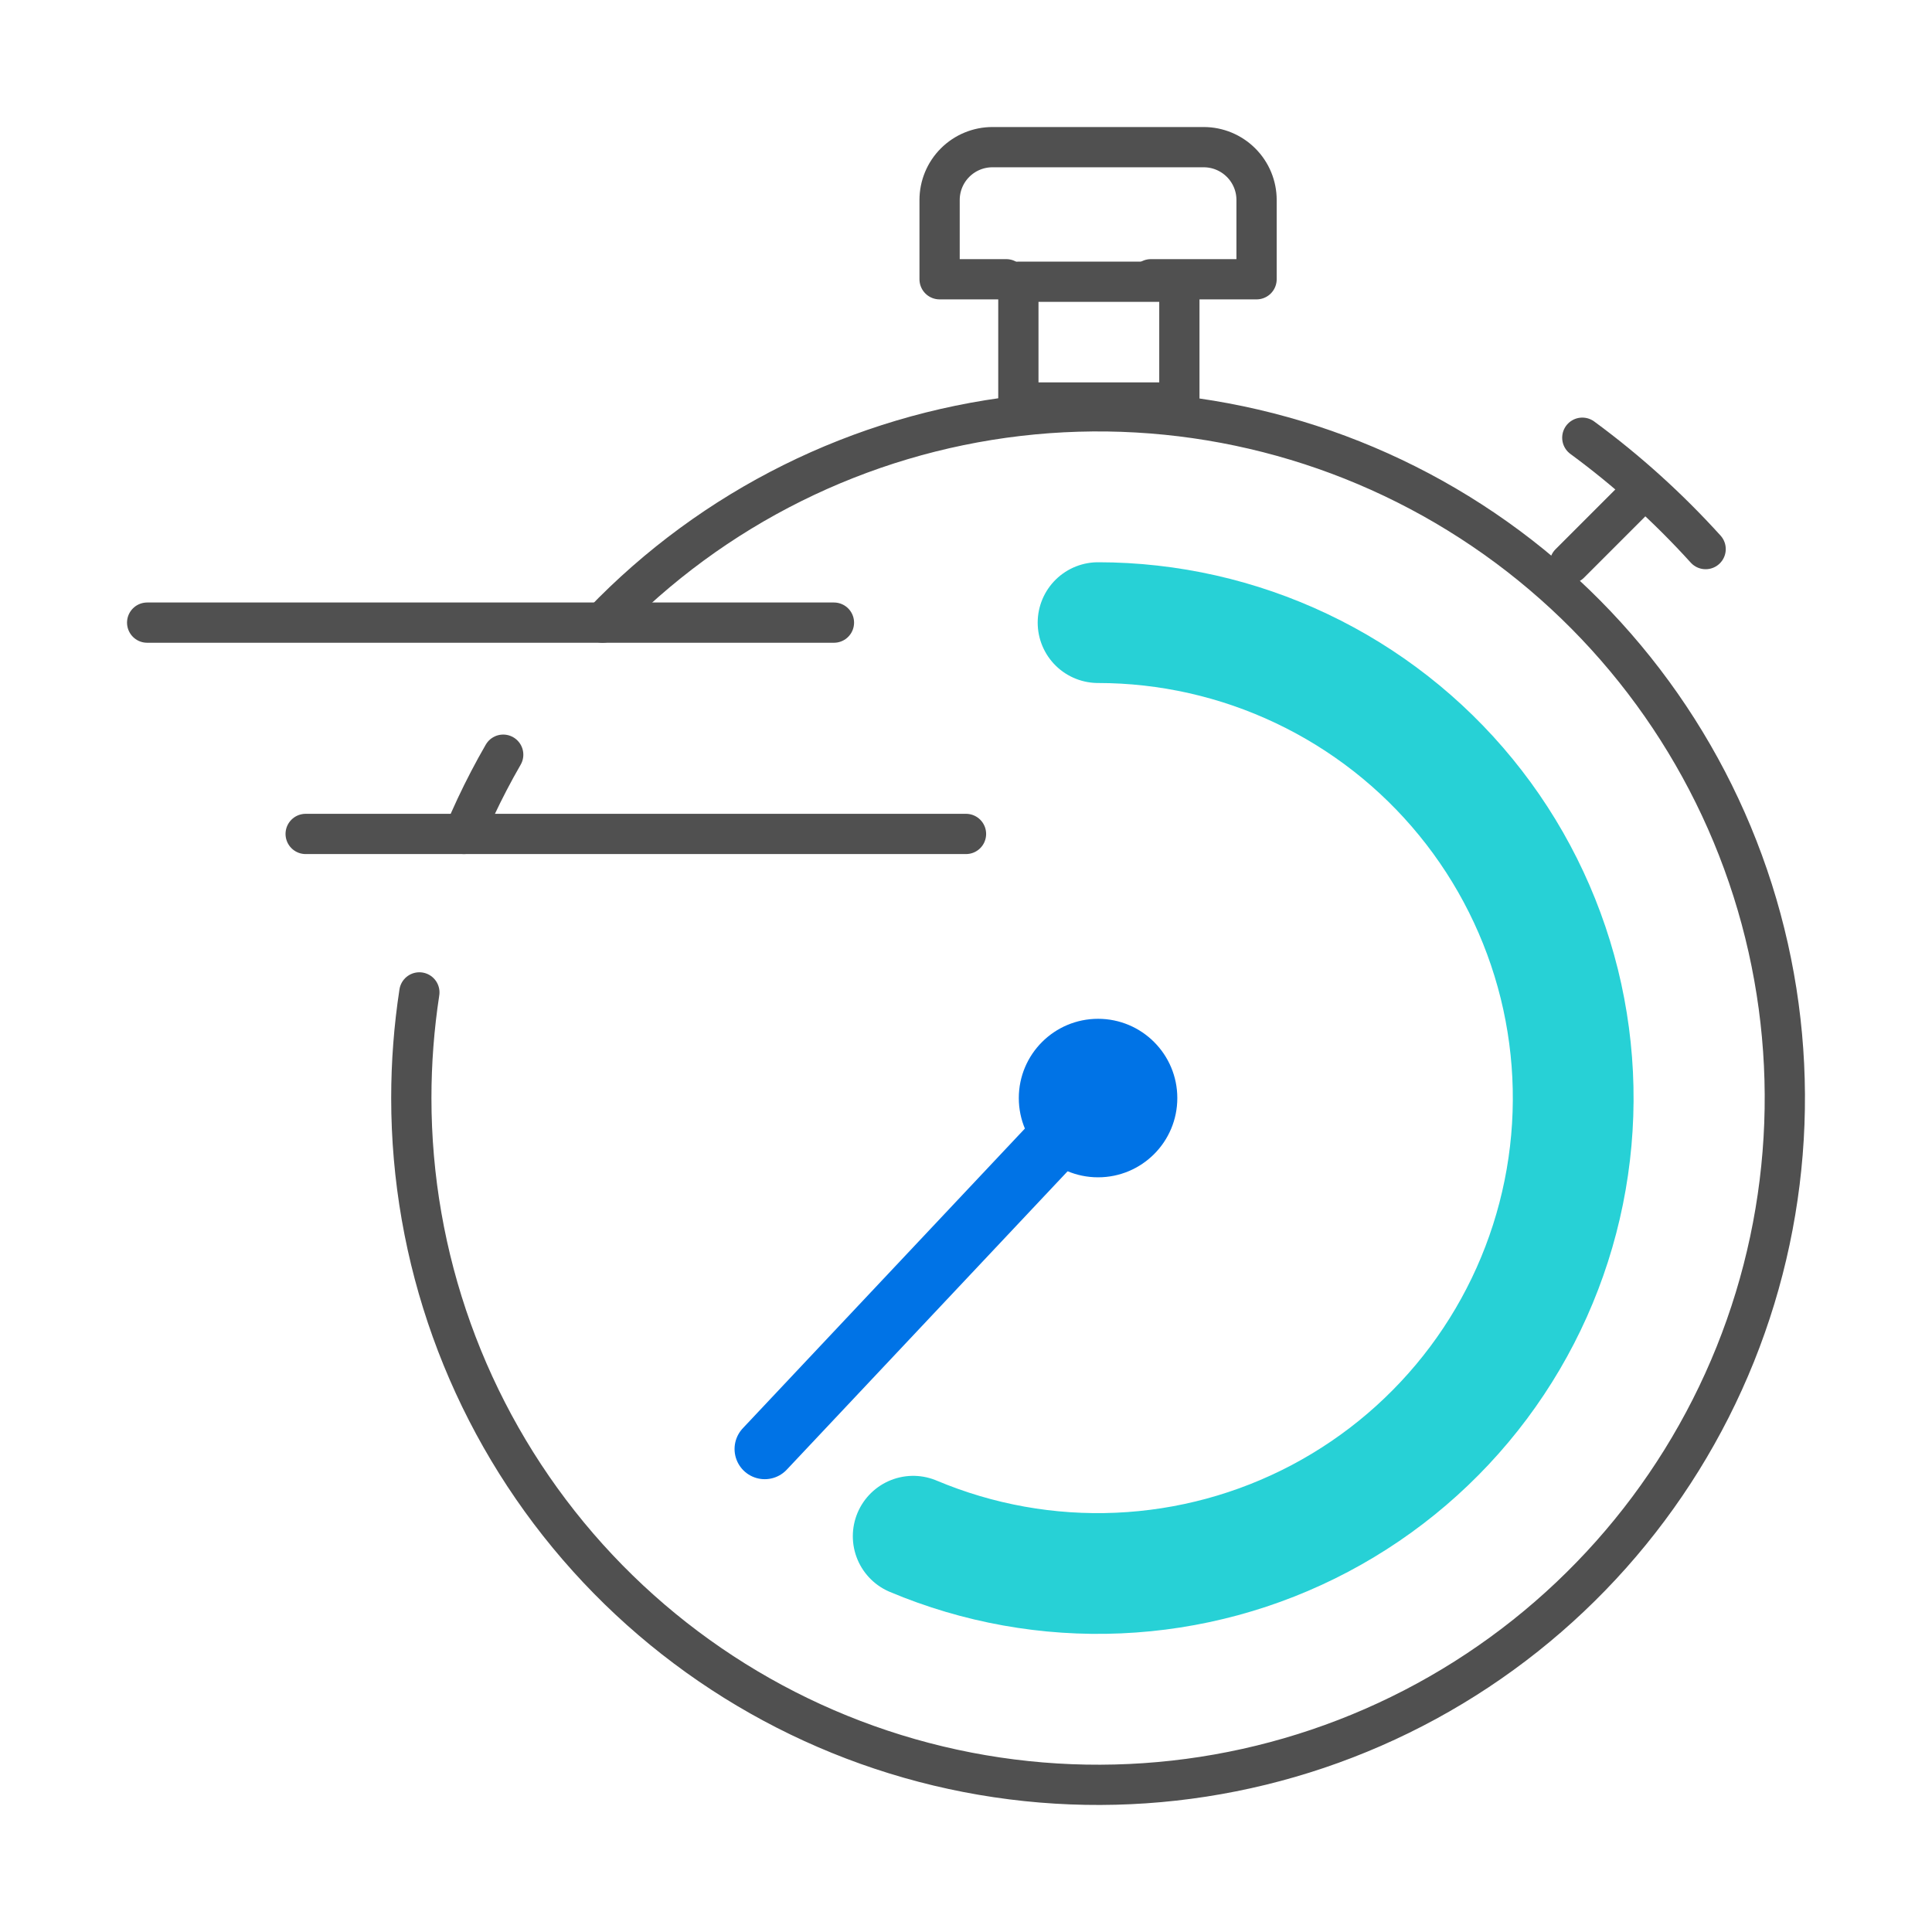
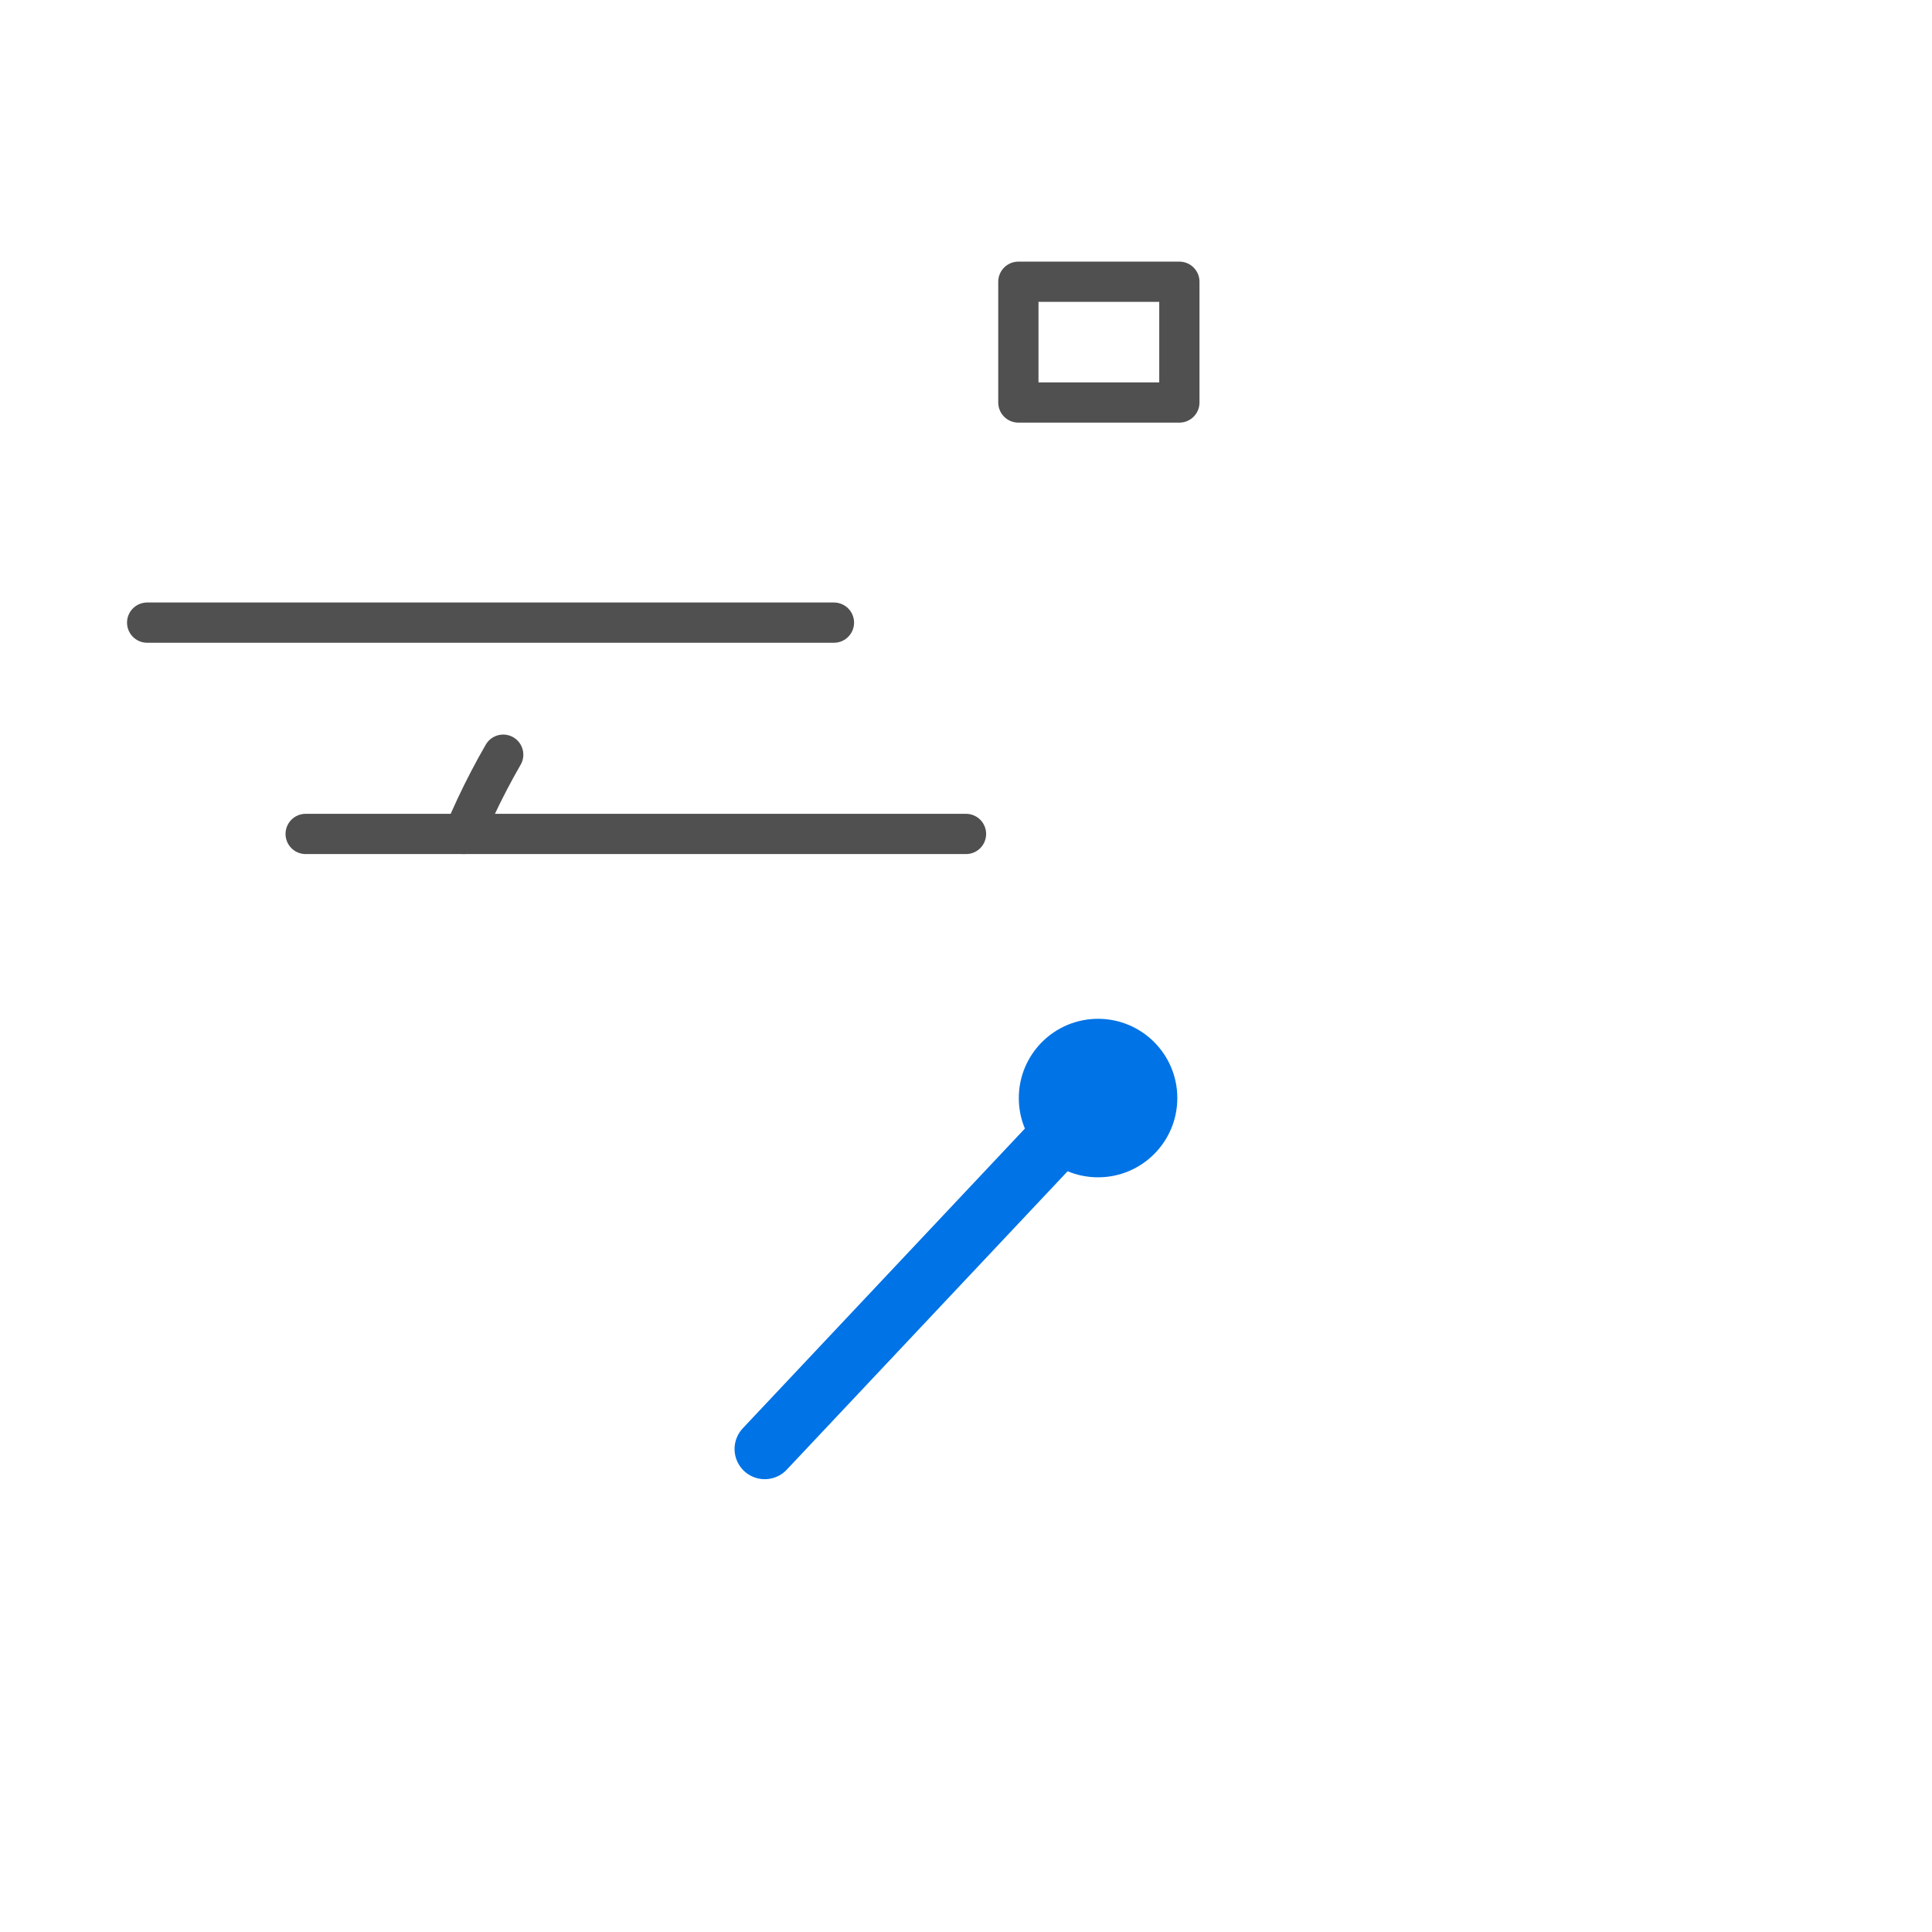
<svg xmlns="http://www.w3.org/2000/svg" width="48" height="48" viewBox="0 0 48 48" fill="none">
-   <path d="M14.969 15.469C17.712 12.609 21.366 10.794 25.301 10.334C29.237 9.874 33.211 10.799 36.539 12.949C39.868 15.099 42.344 18.34 43.544 22.117C44.743 25.894 44.59 29.971 43.112 33.647C41.633 37.324 38.921 40.371 35.441 42.266C31.961 44.161 27.93 44.786 24.039 44.033C20.149 43.28 16.642 41.196 14.12 38.14C11.598 35.083 10.219 31.244 10.219 27.281C10.219 26.402 10.286 25.525 10.419 24.656" stroke="#505050" stroke-linecap="round" stroke-linejoin="round" />
  <path d="M11.527 20.719C11.714 20.271 11.919 19.834 12.142 19.406C12.257 19.185 12.377 18.966 12.502 18.75" stroke="#505050" stroke-linecap="round" stroke-linejoin="round" />
-   <path d="M27.281 15.469C29.031 15.47 30.758 15.86 32.338 16.61C33.919 17.36 35.313 18.451 36.42 19.806C37.527 21.16 38.319 22.744 38.74 24.442C39.16 26.14 39.198 27.91 38.851 29.624C38.504 31.339 37.781 32.955 36.733 34.356C35.685 35.757 34.34 36.907 32.793 37.725C31.247 38.542 29.538 39.006 27.79 39.082C26.042 39.159 24.3 38.846 22.688 38.167" stroke="#27D1D6" stroke-width="3" stroke-linecap="round" stroke-linejoin="round" />
  <path d="M19 36L27 27.5" stroke="#0073E6" stroke-width="1.5" stroke-linecap="round" stroke-linejoin="round" />
  <path d="M27.281 29.25C28.369 29.25 29.25 28.369 29.25 27.281C29.25 26.194 28.369 25.312 27.281 25.312C26.194 25.312 25.312 26.194 25.312 27.281C25.312 28.369 26.194 29.25 27.281 29.25Z" fill="#0073E6" />
  <path d="M3.656 15.469H20.719" stroke="#505050" stroke-linecap="round" stroke-linejoin="round" />
  <path d="M7.594 20.719H24" stroke="#505050" stroke-linecap="round" stroke-linejoin="round" />
-   <path d="M25 6.938H23.344V4.969C23.344 4.621 23.482 4.287 23.728 4.041C23.974 3.795 24.308 3.656 24.656 3.656H29.906C30.254 3.656 30.588 3.795 30.834 4.041C31.081 4.287 31.219 4.621 31.219 4.969V6.938H28.594" stroke="#505050" stroke-linecap="round" stroke-linejoin="round" />
-   <path d="M39.312 10.875C40.424 11.692 41.45 12.619 42.376 13.642" stroke="#505050" stroke-linecap="round" stroke-linejoin="round" />
-   <path d="M40.5 12.5L39 14" stroke="#505050" stroke-linecap="round" stroke-linejoin="round" />
  <rect x="25.301" y="7" width="4" height="3" stroke="#505050" stroke-linecap="round" stroke-linejoin="round" />
</svg>